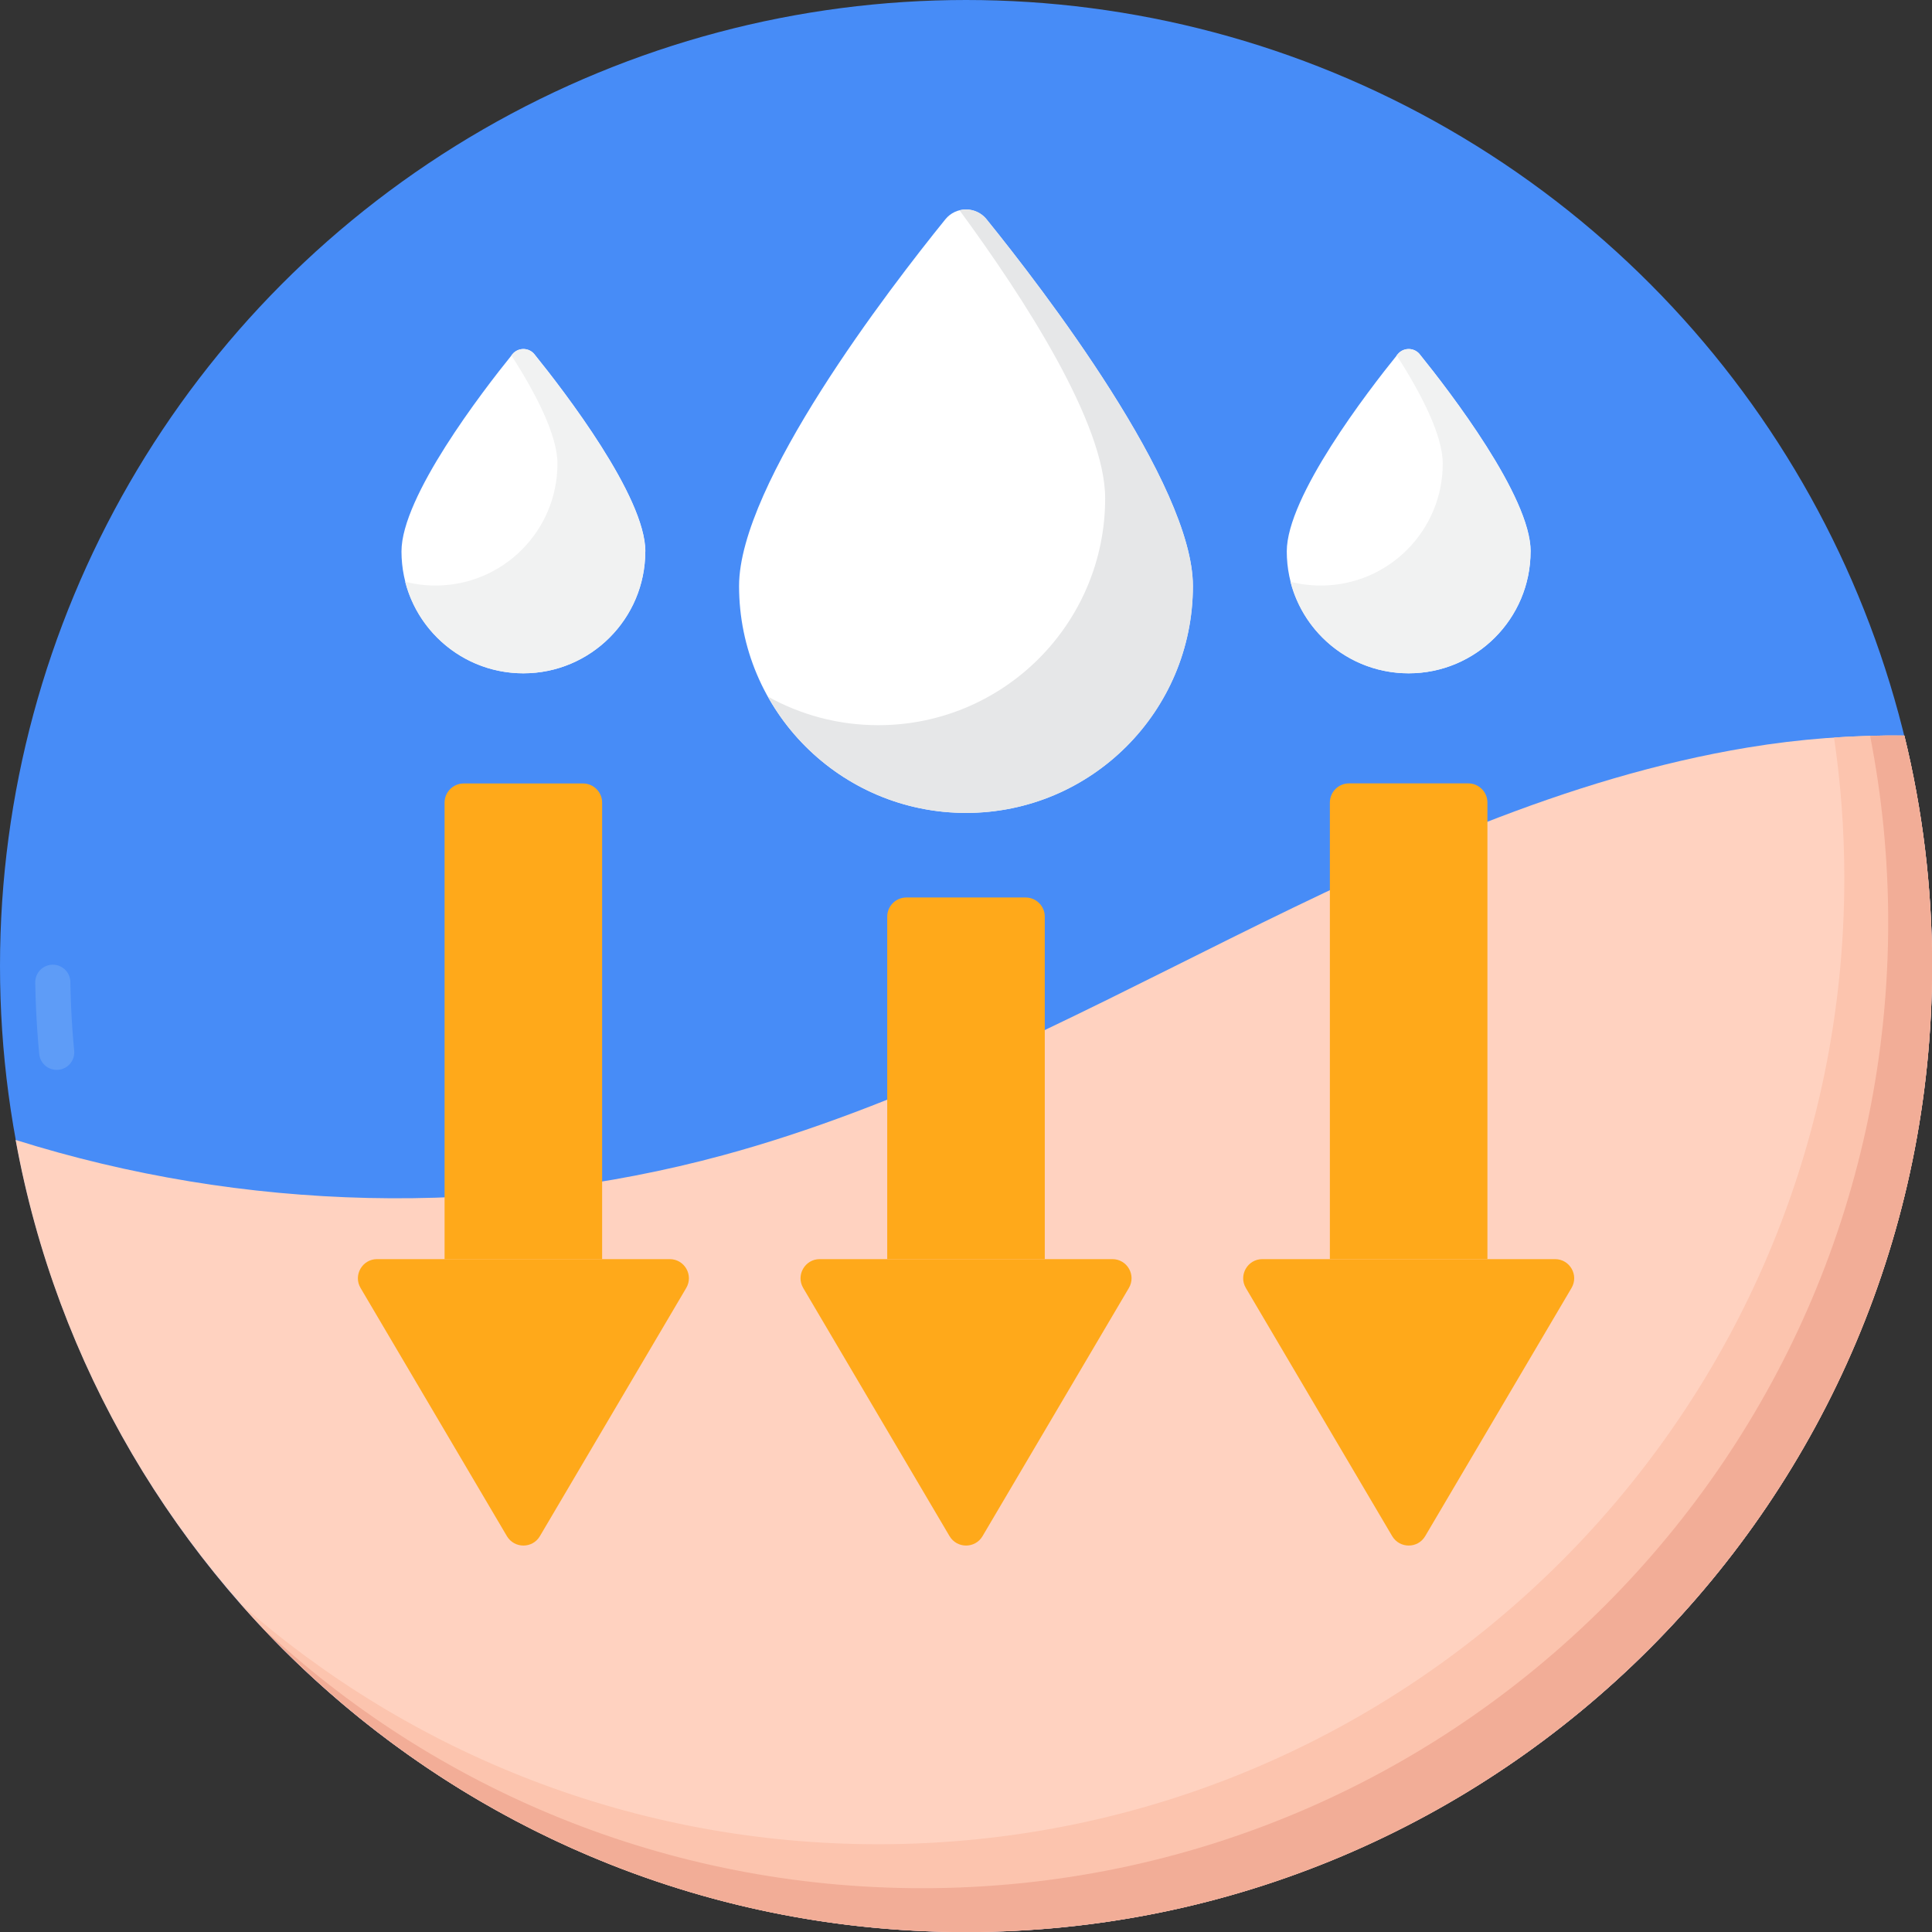
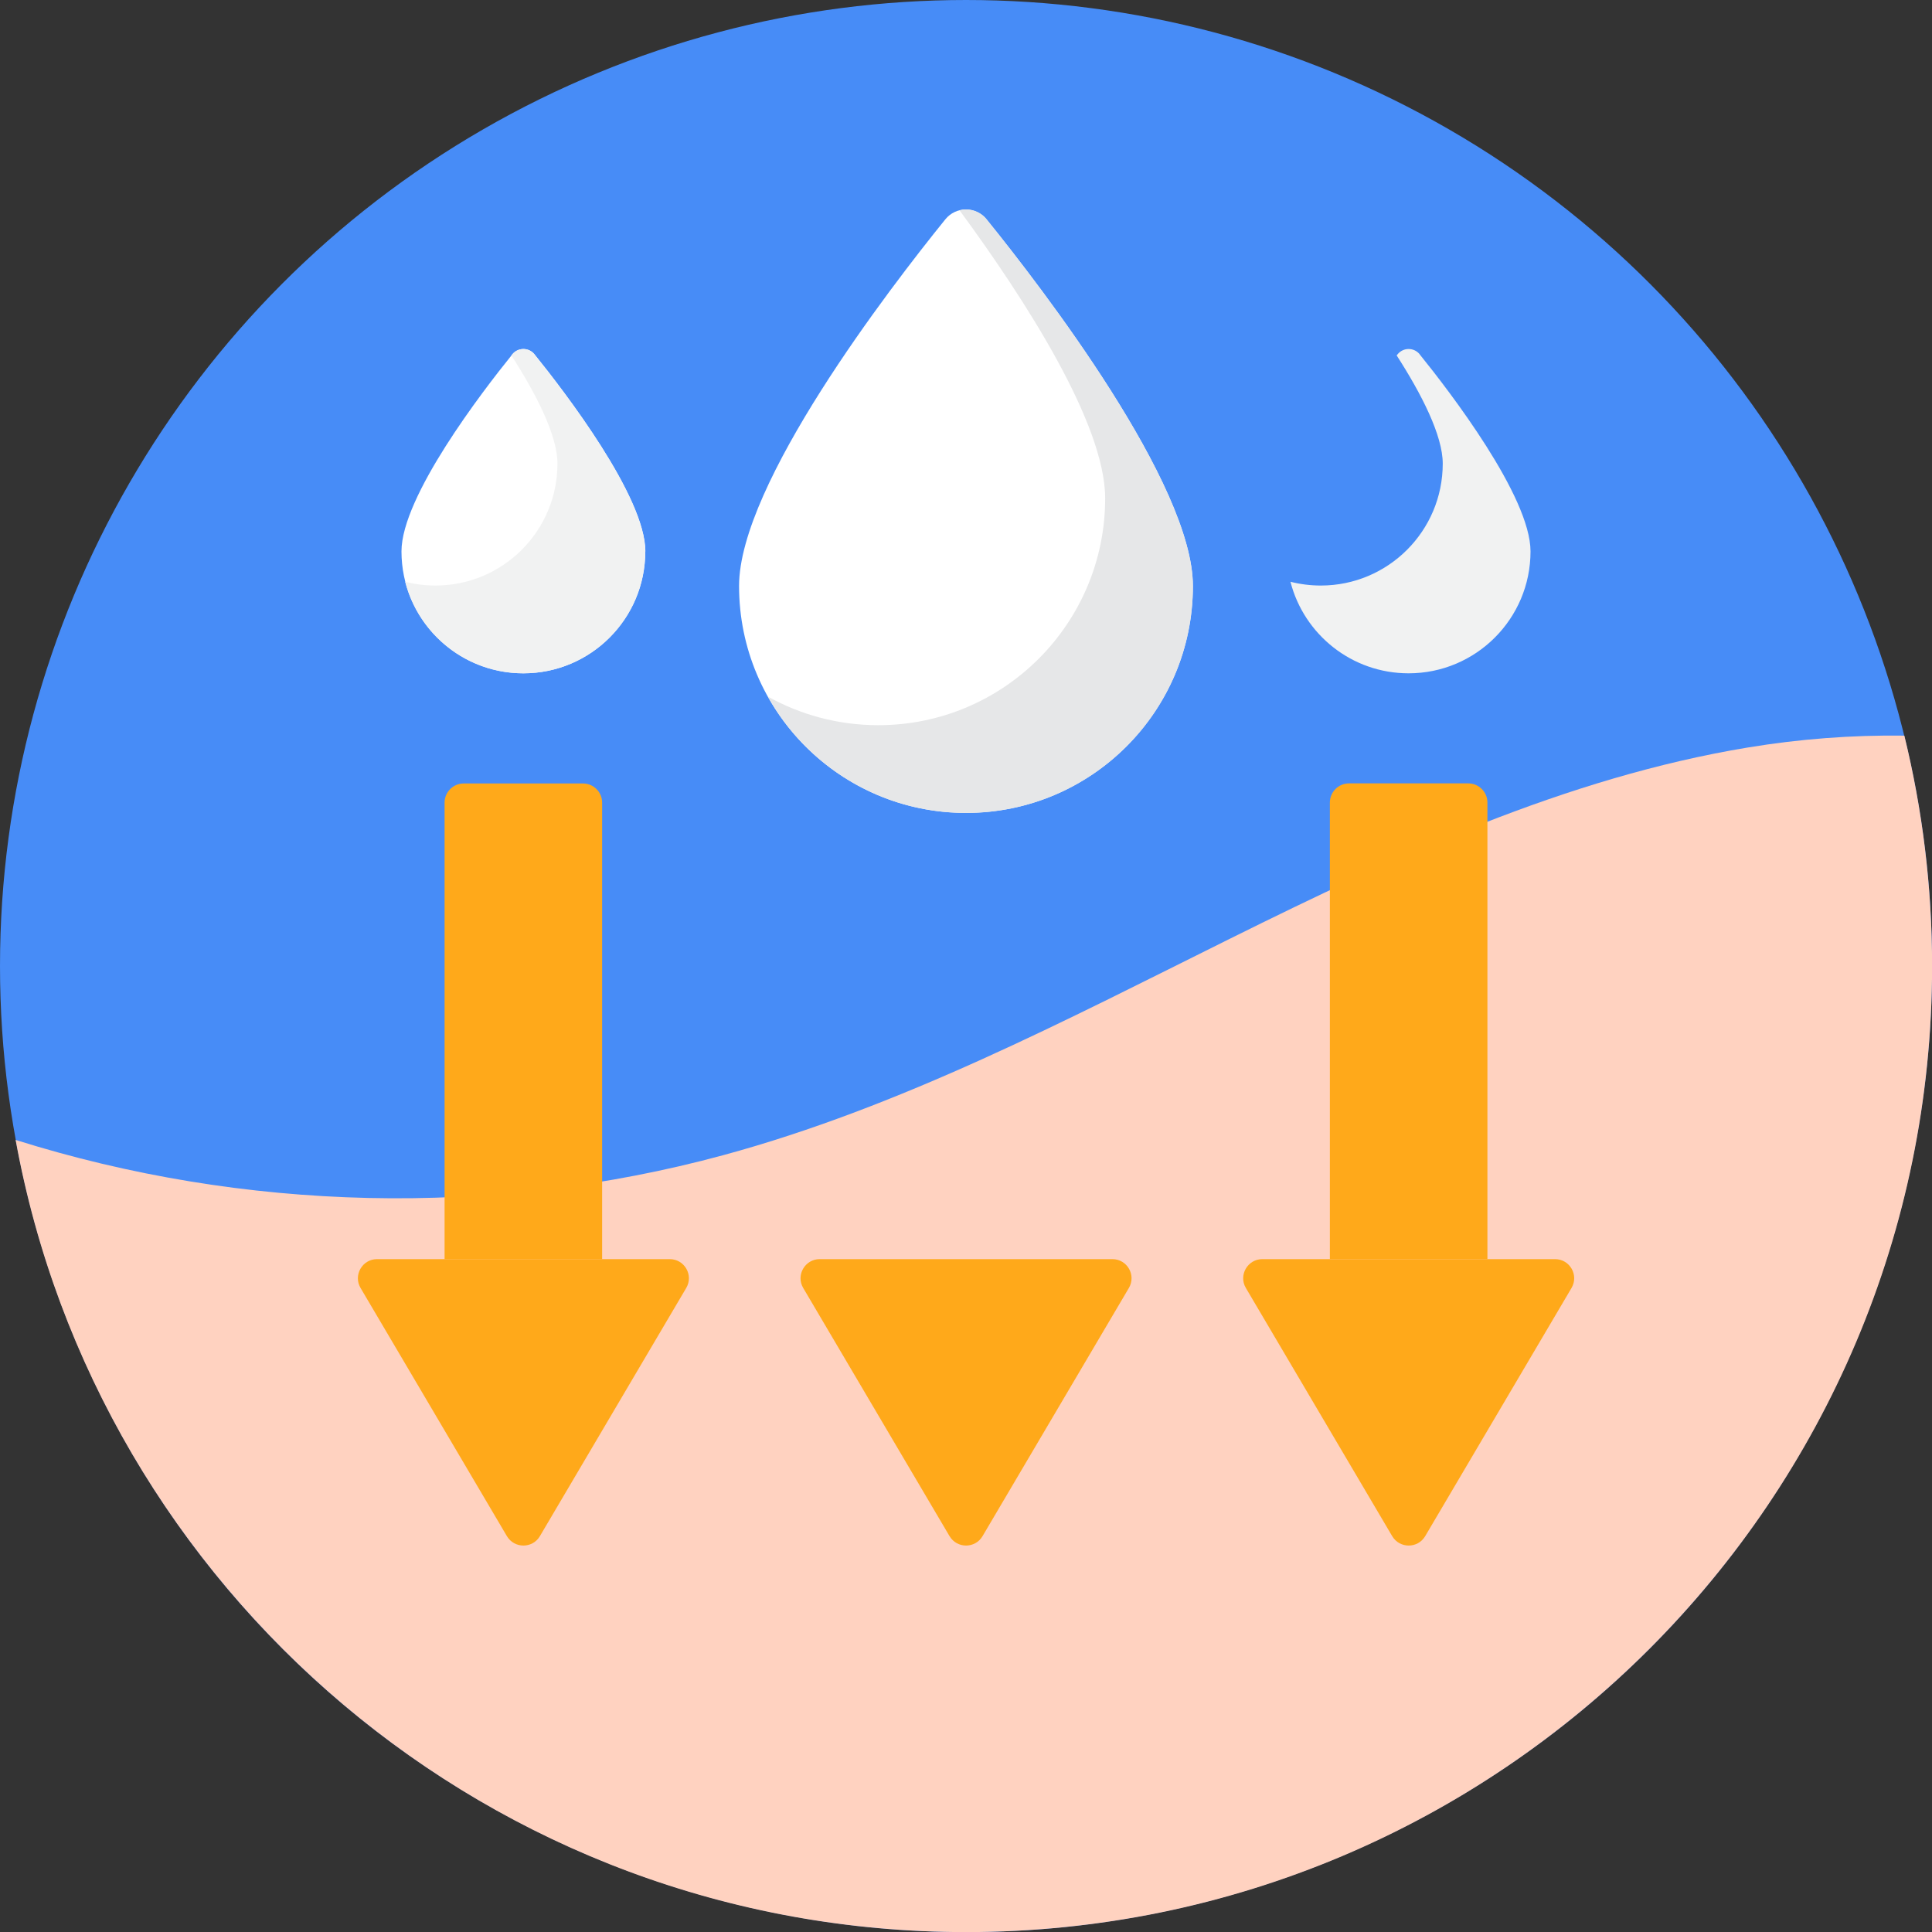
<svg xmlns="http://www.w3.org/2000/svg" viewBox="0 0 220.11 220.11" data-name="Layer 2" id="Layer_2">
  <rect x="0" y="0" width="220.11" height="220.11" fill="#333333" stroke="none" />
  <defs>
    <style>
      .cls-1 {
        fill: none;
        stroke: #5e9cf7;
        stroke-dasharray: 0 0 0 0 8 200;
        stroke-linecap: round;
        stroke-linejoin: round;
        stroke-width: 4px;
      }

      .cls-2 {
        fill: #478cf7;
      }

      .cls-2, .cls-3, .cls-4, .cls-5, .cls-6, .cls-7, .cls-8, .cls-9 {
        stroke-width: 0px;
      }

      .cls-3 {
        fill: #f2ad97;
      }

      .cls-4 {
        fill: #f1f2f2;
      }

      .cls-5 {
        fill: #fff;
      }

      .cls-6 {
        fill: #ffa91a;
      }

      .cls-7 {
        fill: #fcc4ae;
      }

      .cls-8 {
        fill: #ffd2c0;
      }

      .cls-9 {
        fill: #e6e7e8;
      }
    </style>
  </defs>
  <g data-name="Layer 1" id="Layer_1-2">
    <g>
      <circle r="110.06" cy="110.06" cx="110.06" class="cls-2" />
-       <path d="M6.46,119.89c-.31-3.24-.46-6.52-.46-9.84C6,52.68,52.68,6,110.06,6c10.21,0,20.08,1.48,29.4,4.23" class="cls-1" />
      <path d="M199.14,85.16c-20.73,3.43-40.1,12.4-58.92,21.74-18.82,9.34-37.59,19.22-57.87,24.72-26.29,7.13-54.6,6.42-80.57-1.75,9.33,51.33,54.26,90.25,108.28,90.25,60.78,0,110.06-49.27,110.06-110.06,0-9.05-1.1-17.84-3.16-26.25-5.97-.08-11.96.38-17.81,1.35Z" class="cls-8" />
-       <path d="M216.96,83.8c-2.67-.04-5.35.05-8.01.23.77,5.23,1.17,10.58,1.17,16.02,0,60.78-49.27,110.06-110.06,110.06-27.84,0-53.27-10.34-72.66-27.39,20.17,22.93,49.72,37.39,82.66,37.39,60.78,0,110.06-49.27,110.06-110.06,0-9.05-1.1-17.84-3.16-26.25Z" class="cls-7" />
-       <path d="M216.96,83.8c-1.3-.02-2.6,0-3.9.04,1.34,6.87,2.06,13.96,2.06,21.22,0,60.78-49.27,110.06-110.06,110.06-29.12,0-55.59-11.31-75.27-29.78,20.08,21.4,48.61,34.78,80.27,34.78,60.78,0,110.06-49.27,110.06-110.06,0-9.05-1.1-17.84-3.16-26.25Z" class="cls-3" />
+       <path d="M216.96,83.8Z" class="cls-7" />
      <g>
        <g>
          <path transform="translate(276.84 -44.14) rotate(90)" d="M135.57,107.38h52.02v17.95h-52.02c-1.2,0-2.18-.98-2.18-2.18v-13.59c0-1.2.98-2.18,2.18-2.18Z" class="cls-6" />
          <path d="M143.82,143.45h33.34c1.69,0,2.74,1.83,1.88,3.29l-16.67,28.27c-.84,1.43-2.91,1.43-3.76,0l-16.67-28.27c-.86-1.45.19-3.29,1.88-3.29Z" class="cls-6" />
        </g>
        <g>
-           <path transform="translate(232.91 12.79) rotate(90)" d="M91.64,113.88h39.02v17.95h-39.02c-1.2,0-2.18-.98-2.18-2.18v-13.59c0-1.2.98-2.18,2.18-2.18Z" class="cls-6" />
          <path d="M93.39,143.45h33.34c1.69,0,2.74,1.83,1.88,3.29l-16.67,28.27c-.84,1.43-2.91,1.43-3.76,0l-16.67-28.27c-.86-1.45.19-3.29,1.88-3.29Z" class="cls-6" />
        </g>
        <g>
          <path transform="translate(175.98 56.73) rotate(90)" d="M34.71,107.38h52.02v17.95h-52.02c-1.2,0-2.18-.98-2.18-2.18v-13.59c0-1.2.98-2.18,2.18-2.18Z" class="cls-6" />
          <path d="M42.96,143.45h33.34c1.69,0,2.74,1.83,1.88,3.29l-16.67,28.27c-.84,1.43-2.91,1.43-3.76,0l-16.67-28.27c-.86-1.45.19-3.29,1.88-3.29Z" class="cls-6" />
        </g>
      </g>
      <path d="M135.9,66.76c0,14.27-11.57,25.85-25.85,25.85s-25.85-11.57-25.85-25.85c0-11.62,17.12-33.89,23.5-41.77,1.21-1.5,3.49-1.5,4.7,0,6.37,7.88,23.5,30.15,23.5,41.77Z" class="cls-5" />
      <path d="M112.41,24.99c-.78-.96-2-1.31-3.09-1.03,7.42,10.1,16.59,24.3,16.59,32.81,0,14.27-11.57,25.85-25.85,25.85-4.57,0-8.86-1.19-12.58-3.26,4.42,7.91,12.88,13.26,22.58,13.26,14.27,0,25.85-11.57,25.85-25.85,0-11.62-17.12-33.89-23.5-41.77Z" class="cls-9" />
-       <path d="M174.38,62.82c0,7.67-6.22,13.89-13.89,13.89s-13.89-6.22-13.89-13.89c0-6.24,9.2-18.21,12.63-22.45.65-.81,1.88-.81,2.53,0,3.42,4.24,12.63,16.21,12.63,22.45Z" class="cls-5" />
      <path d="M161.75,40.37c-.65-.81-1.88-.81-2.53,0-.03.04-.07.08-.1.12,2.83,4.4,5.25,9.12,5.25,12.33,0,7.67-6.22,13.89-13.89,13.89-1.19,0-2.35-.15-3.46-.43,1.54,6,6.98,10.43,13.46,10.43,7.67,0,13.89-6.22,13.89-13.89,0-6.24-9.2-18.21-12.63-22.45Z" class="cls-4" />
      <path d="M73.52,62.82c0,7.67-6.22,13.89-13.89,13.89s-13.89-6.22-13.89-13.89c0-6.24,9.2-18.21,12.63-22.45.65-.81,1.88-.81,2.53,0,3.42,4.24,12.63,16.21,12.63,22.45Z" class="cls-5" />
      <path d="M60.89,40.37c-.65-.81-1.88-.81-2.53,0-.03.04-.07.08-.1.12,2.83,4.4,5.25,9.12,5.25,12.33,0,7.67-6.22,13.89-13.89,13.89-1.19,0-2.35-.15-3.46-.43,1.54,6,6.98,10.43,13.46,10.43,7.67,0,13.89-6.22,13.89-13.89,0-6.24-9.2-18.21-12.63-22.45Z" class="cls-4" />
    </g>
  </g>
</svg>